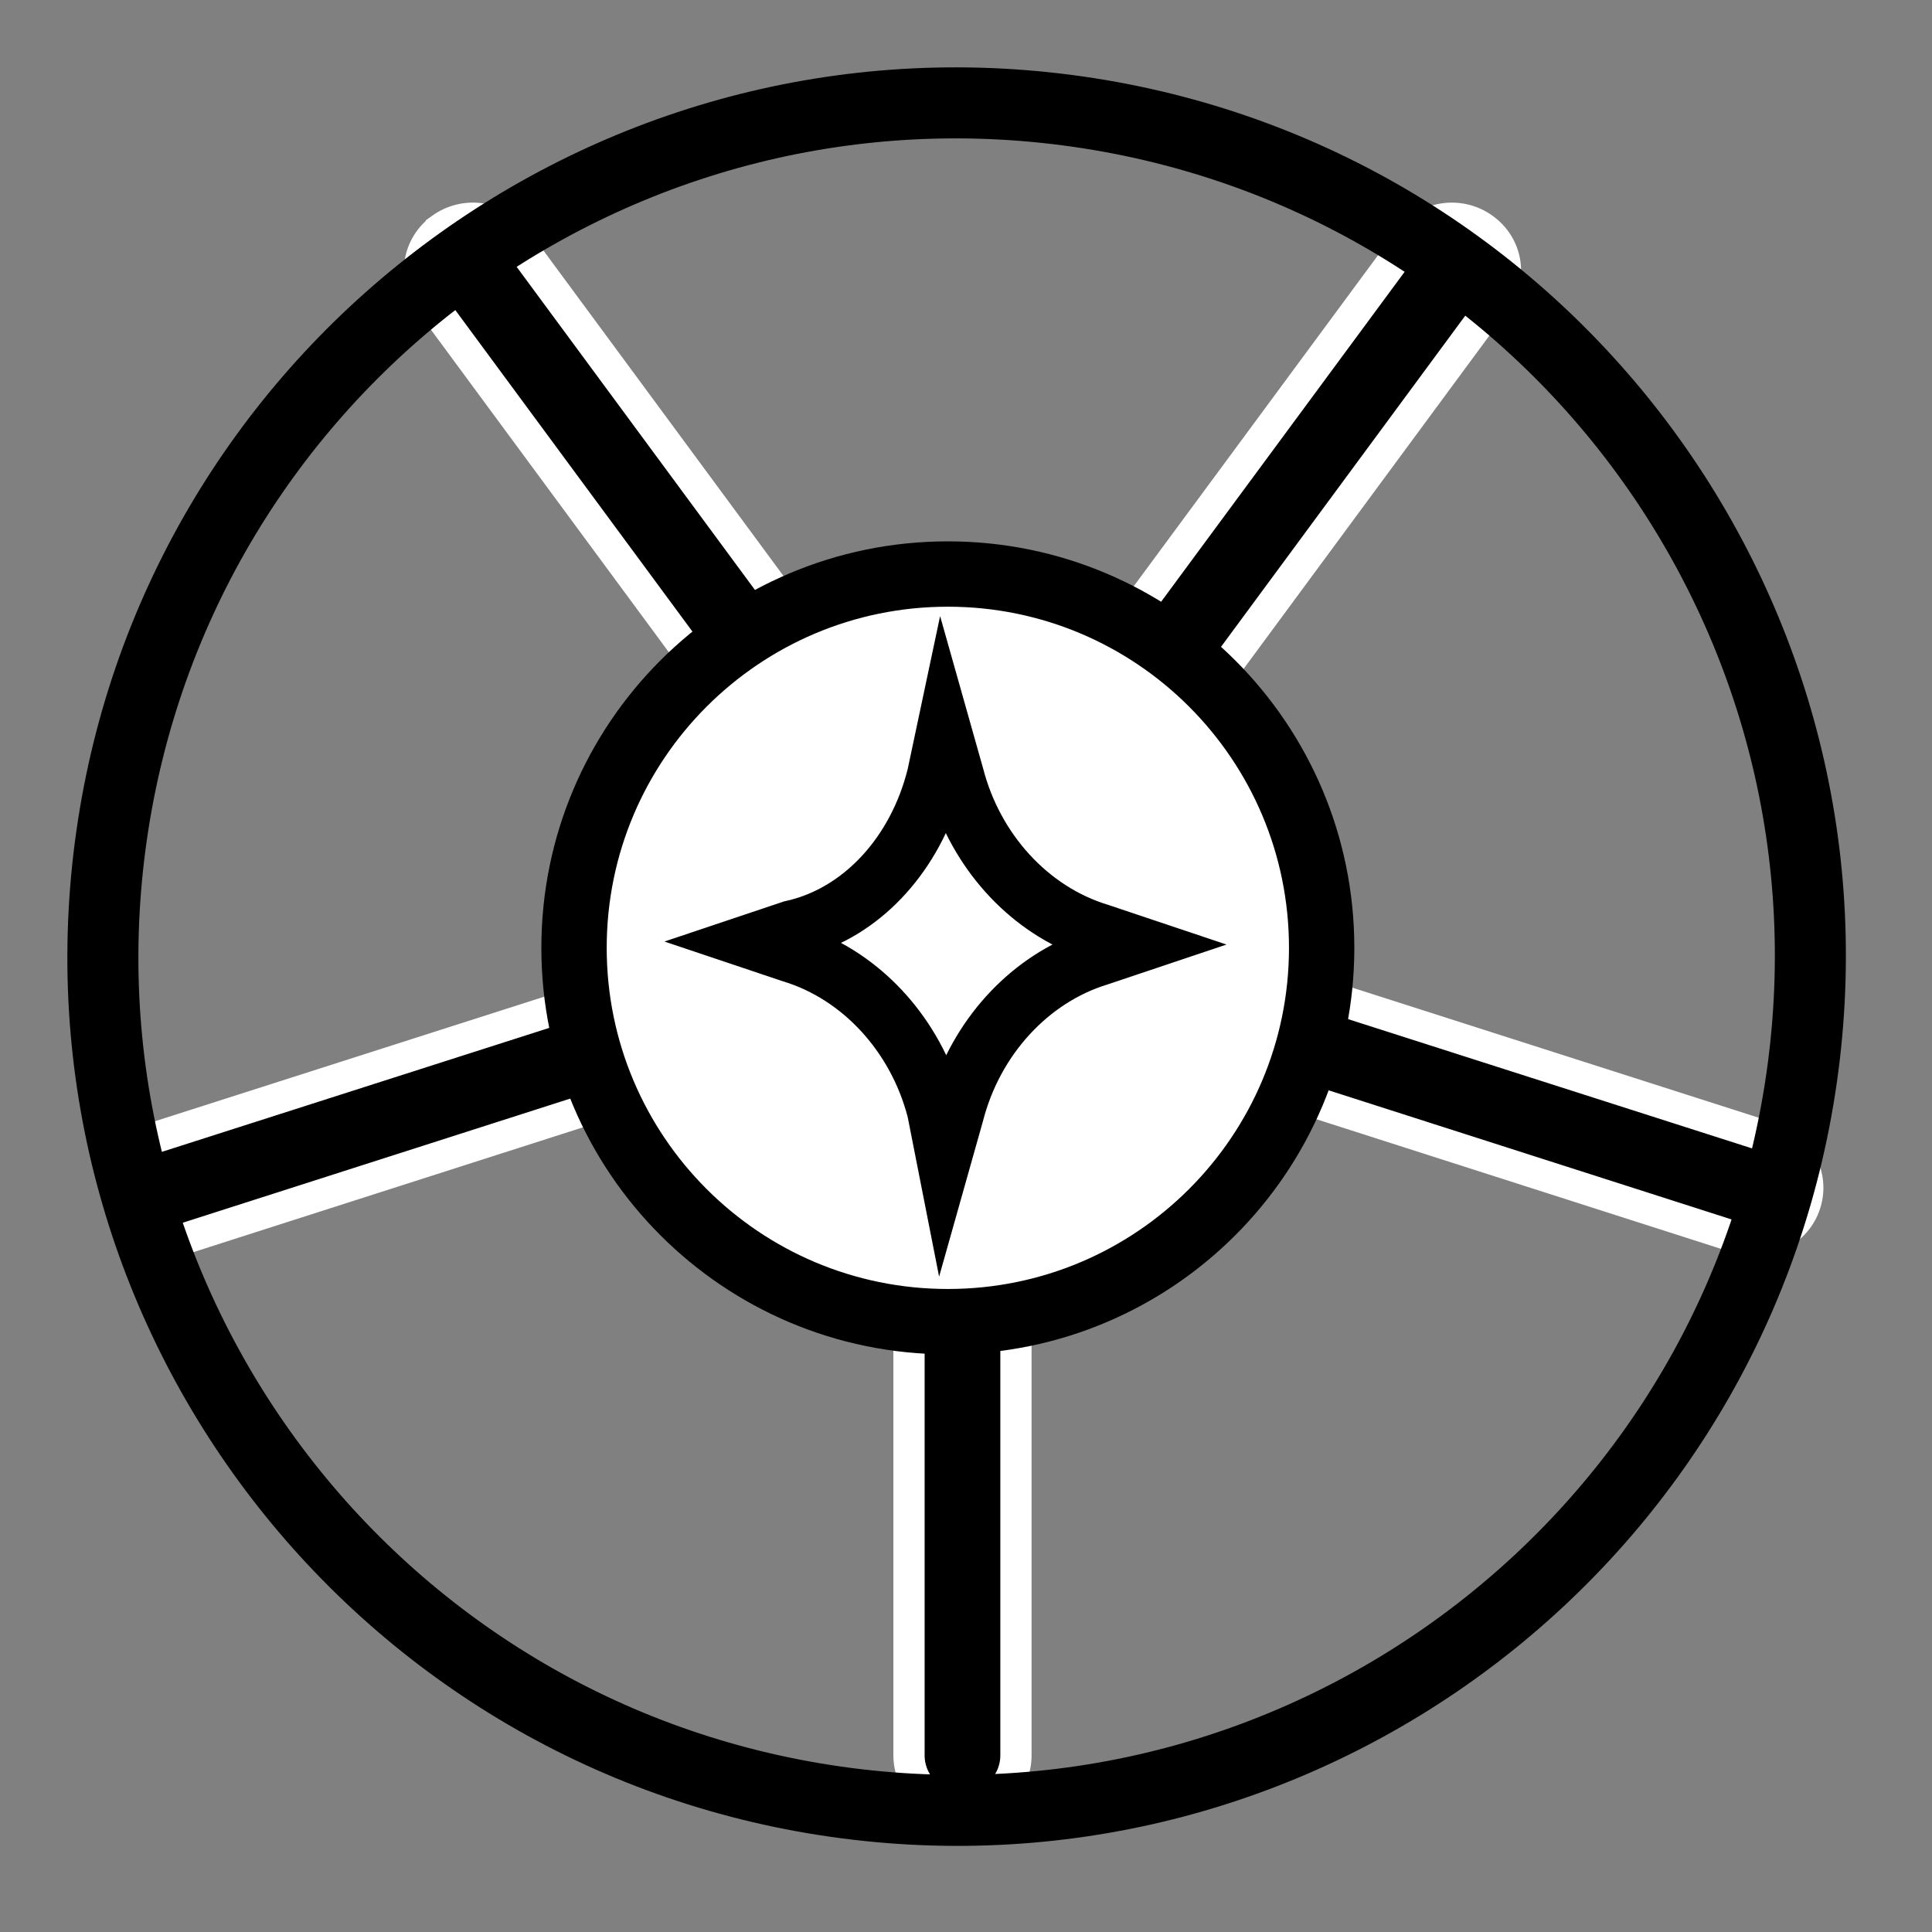
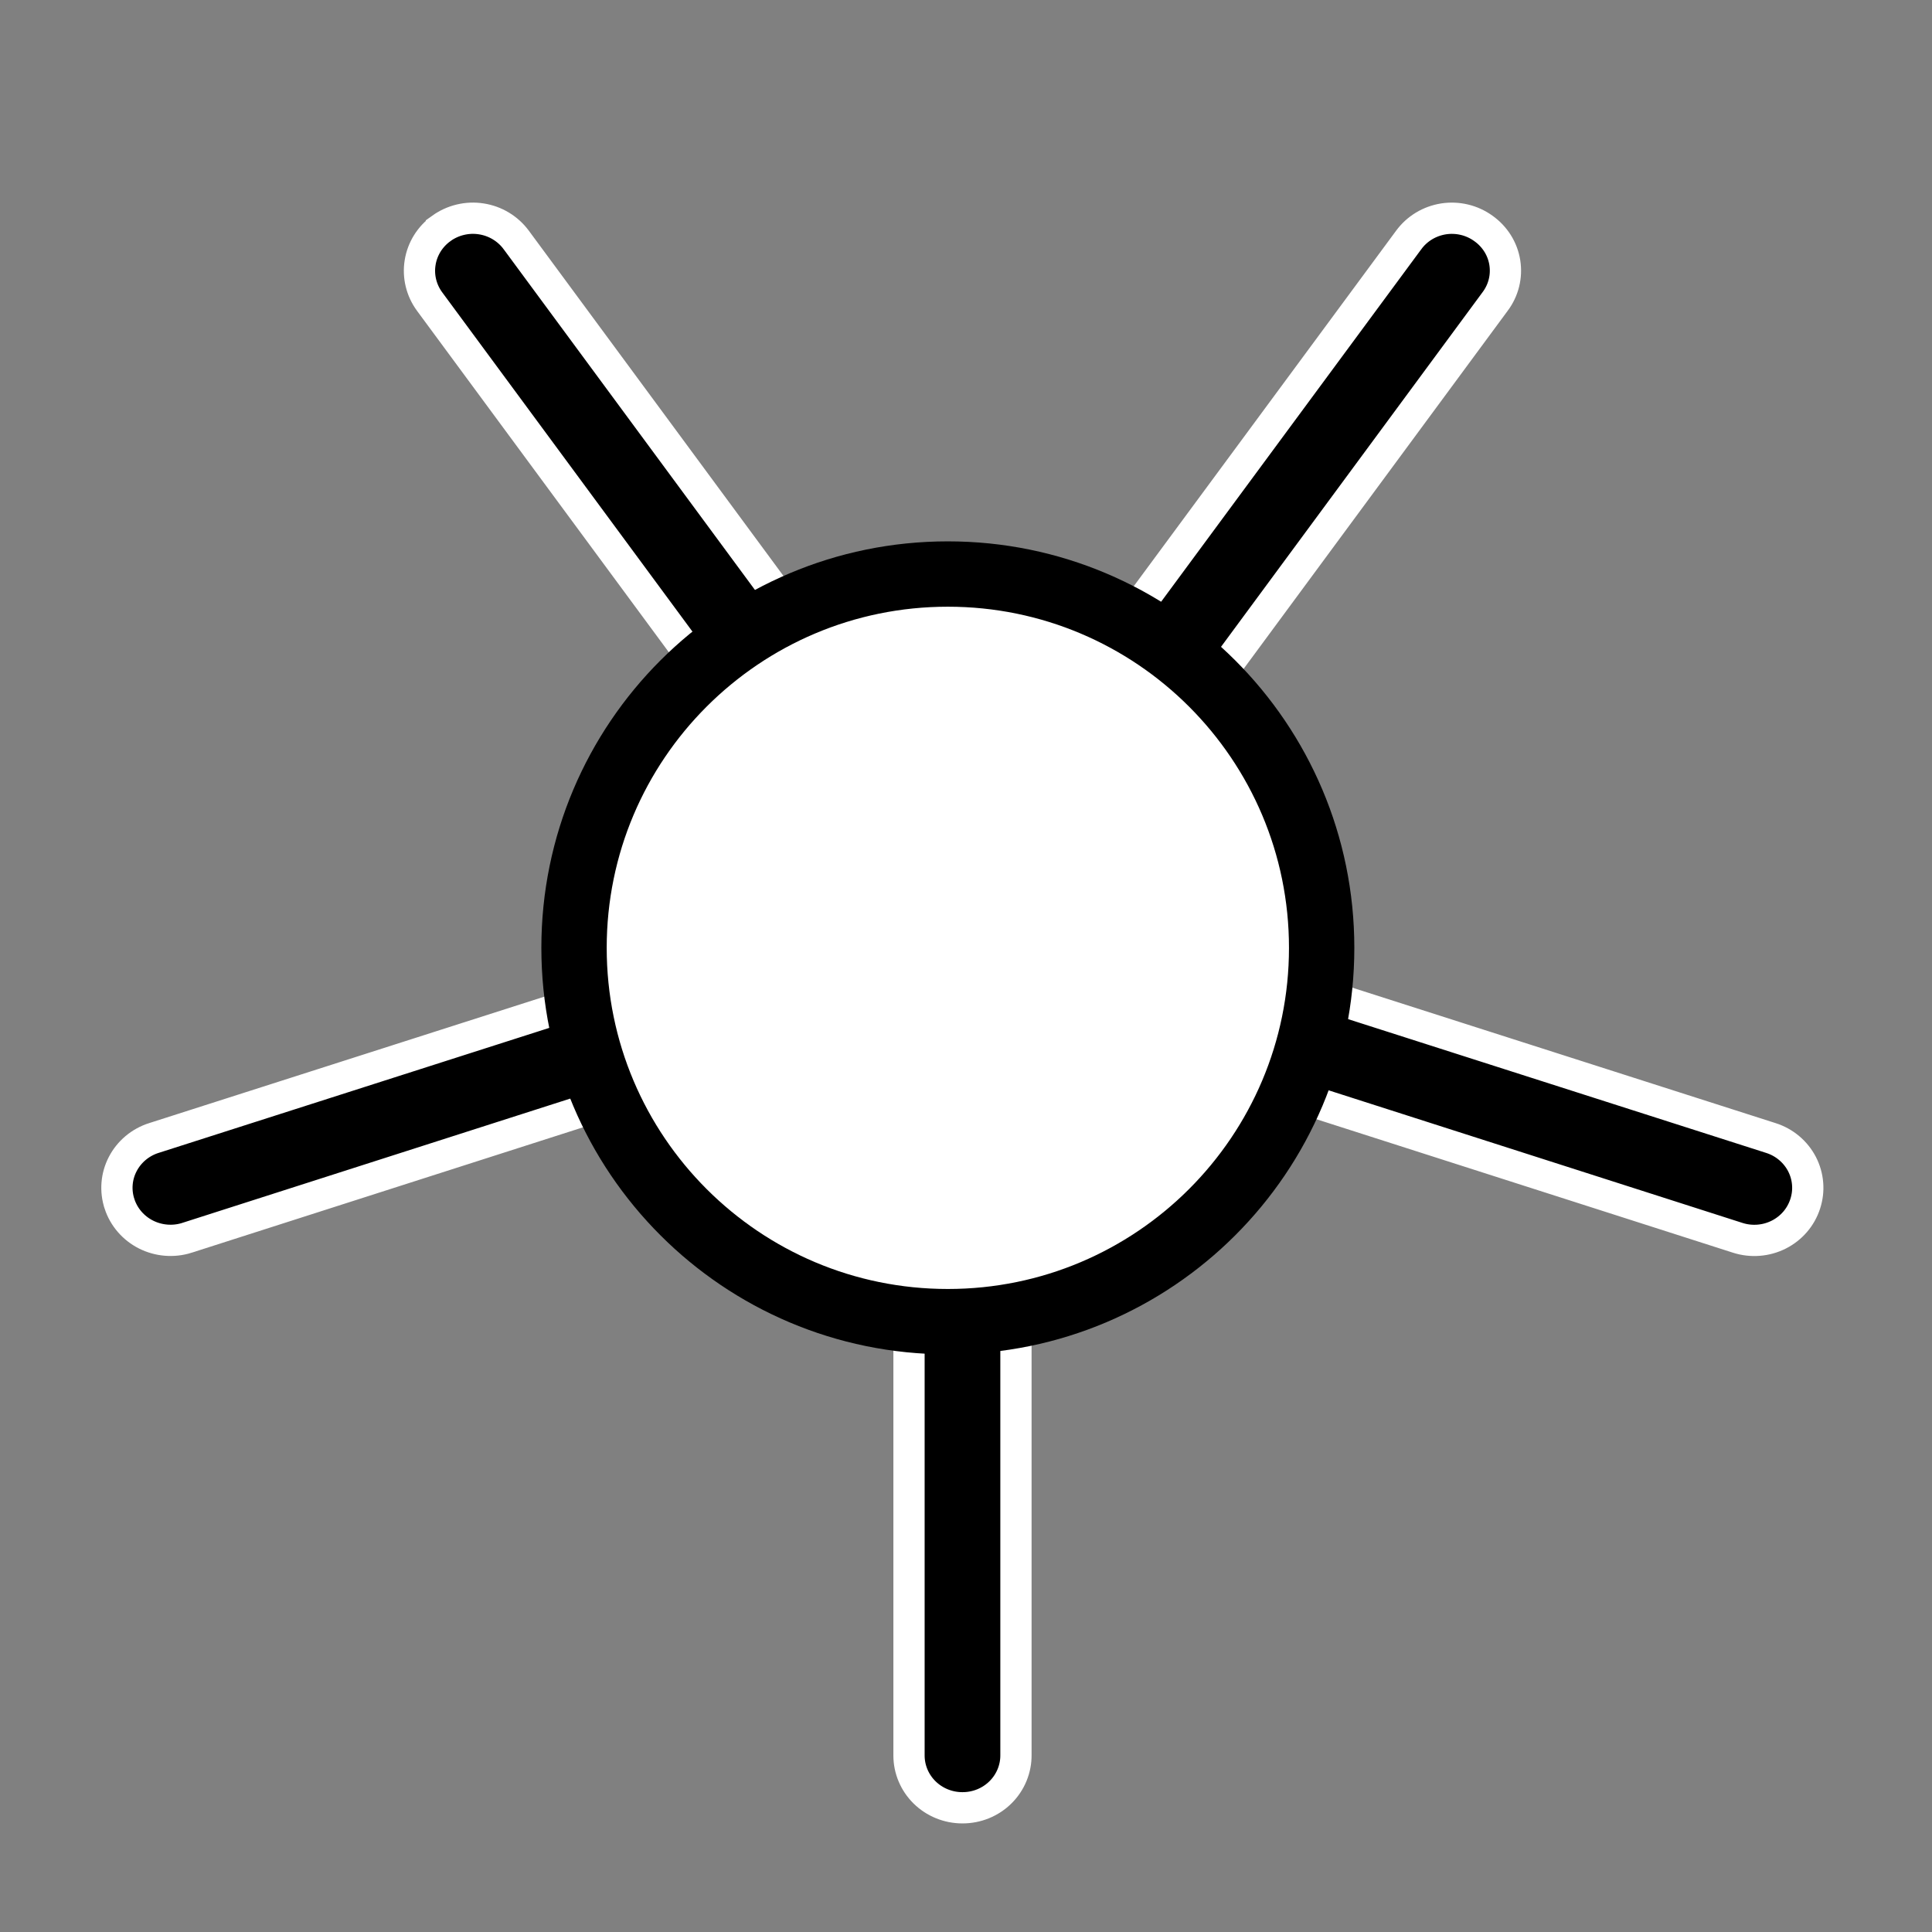
<svg xmlns="http://www.w3.org/2000/svg" width="68" height="68" viewBox="0 0 68 68" fill="none">
  <rect x="0" y="0" width="68" height="68" fill="#808080" stroke="none" />
  <mask id="mask0_5671_29797" style="mask-type:alpha" maskUnits="userSpaceOnUse" x="0" y="0" width="68" height="68">
    <rect width="68" height="68" fill="white" />
  </mask>
  <g mask="url(#mask0_5671_29797)">
    <path d="M33.874 63.628H33.872C33.371 63.628 32.893 63.432 32.541 63.086C32.19 62.74 31.994 62.273 31.994 61.787V39.48V39.48C31.994 39.013 31.881 38.553 31.666 38.138C31.451 37.723 31.14 37.364 30.759 37.092C30.377 36.819 29.936 36.64 29.472 36.568C29.008 36.496 28.533 36.533 28.086 36.676L6.579 43.567C6.579 43.567 6.578 43.568 6.578 43.568C6.101 43.718 5.583 43.675 5.138 43.451C4.693 43.226 4.359 42.838 4.207 42.374L4.207 42.373C4.131 42.144 4.102 41.903 4.121 41.662C4.14 41.422 4.207 41.188 4.319 40.973C4.43 40.758 4.584 40.566 4.771 40.408C4.959 40.25 5.177 40.13 5.412 40.055L5.413 40.055L26.922 33.172L26.923 33.171C27.369 33.027 27.775 32.781 28.108 32.453C28.44 32.124 28.69 31.722 28.835 31.279C28.981 30.836 29.019 30.365 28.945 29.905C28.871 29.445 28.688 29.009 28.411 28.633L28.41 28.632L15.12 10.613C15.12 10.613 15.12 10.613 15.12 10.613C14.829 10.216 14.709 9.724 14.787 9.243C14.864 8.761 15.132 8.328 15.536 8.038L15.536 8.037C15.736 7.894 15.963 7.79 16.204 7.733C16.445 7.675 16.696 7.665 16.941 7.704C17.186 7.742 17.421 7.827 17.632 7.955C17.843 8.083 18.026 8.25 18.17 8.446L18.171 8.447L31.461 26.467L31.462 26.468C31.74 26.843 32.103 27.147 32.522 27.357C32.94 27.567 33.403 27.676 33.872 27.676C34.341 27.676 34.803 27.567 35.222 27.357C35.641 27.147 36.004 26.843 36.282 26.468L36.282 26.467L49.581 8.447L49.583 8.445C49.726 8.249 49.908 8.083 50.118 7.955C50.328 7.828 50.562 7.743 50.807 7.704C51.051 7.666 51.301 7.676 51.541 7.733C51.782 7.79 52.008 7.894 52.207 8.037L52.207 8.037L52.211 8.04C52.412 8.182 52.581 8.362 52.711 8.568C52.84 8.774 52.926 9.003 52.964 9.242C53.002 9.48 52.992 9.723 52.934 9.958C52.876 10.193 52.771 10.414 52.625 10.61L52.623 10.612L39.333 28.632L39.333 28.633C39.056 29.009 38.873 29.445 38.799 29.905C38.725 30.365 38.762 30.836 38.908 31.279C39.054 31.722 39.303 32.124 39.636 32.453C39.968 32.781 40.374 33.027 40.821 33.171L40.822 33.172L62.331 40.055L62.331 40.055C62.567 40.13 62.785 40.25 62.972 40.408C63.16 40.566 63.313 40.758 63.425 40.973C63.536 41.188 63.603 41.422 63.622 41.662C63.642 41.903 63.612 42.144 63.537 42.373L63.536 42.376C63.461 42.606 63.341 42.82 63.182 43.005C63.022 43.19 62.827 43.343 62.607 43.454C62.386 43.565 62.146 43.633 61.898 43.652C61.651 43.672 61.402 43.643 61.166 43.568L39.657 36.676L39.656 36.675C39.209 36.534 38.735 36.499 38.273 36.572C37.81 36.645 37.37 36.824 36.99 37.097C36.61 37.369 36.3 37.727 36.086 38.141C35.871 38.555 35.759 39.013 35.758 39.479V39.48L35.758 61.761L35.758 61.767C35.761 62.01 35.714 62.251 35.621 62.477C35.528 62.702 35.391 62.908 35.216 63.081C35.041 63.255 34.832 63.393 34.602 63.487C34.371 63.581 34.124 63.629 33.874 63.628Z" fill="black" stroke="white" stroke-width="1.1" />
-     <path d="M63.465 37.545C65.605 21.09 54 6.015 37.545 3.875C21.09 1.735 6.015 13.339 3.875 29.795C1.735 46.25 13.34 61.325 29.795 63.465C46.25 65.605 61.325 54 63.465 37.545Z" stroke="black" stroke-width="2.5" stroke-miterlimit="10" />
    <path d="M33.361 46.518C40.627 46.518 46.518 40.627 46.518 33.361C46.518 26.095 40.627 20.204 33.361 20.204C26.095 20.204 20.204 26.095 20.204 33.361C20.204 40.627 26.095 46.518 33.361 46.518Z" fill="white" stroke="black" stroke-width="2.3" stroke-miterlimit="10" />
-     <path fill-rule="evenodd" clip-rule="evenodd" d="M33.158 23.77L34.116 27.163C34.756 29.655 36.581 31.631 38.834 32.319L38.847 32.323L41.597 33.245L38.834 34.172C36.581 34.86 34.756 36.835 34.115 39.327L34.112 39.339L33.14 42.785L32.436 39.206C31.793 36.721 29.97 34.752 27.721 34.066L27.708 34.062L24.958 33.139L27.734 32.208L27.761 32.202C29.97 31.721 31.791 29.778 32.436 27.177L33.158 23.77ZM33.281 27.973C32.482 30.518 30.631 32.51 28.285 33.15C30.629 33.968 32.499 35.974 33.295 38.474C34.114 36.012 35.977 34.044 38.303 33.245C35.964 32.442 34.092 30.456 33.281 27.973Z" fill="black" stroke="black" stroke-miterlimit="10" />
  </g>
</svg>